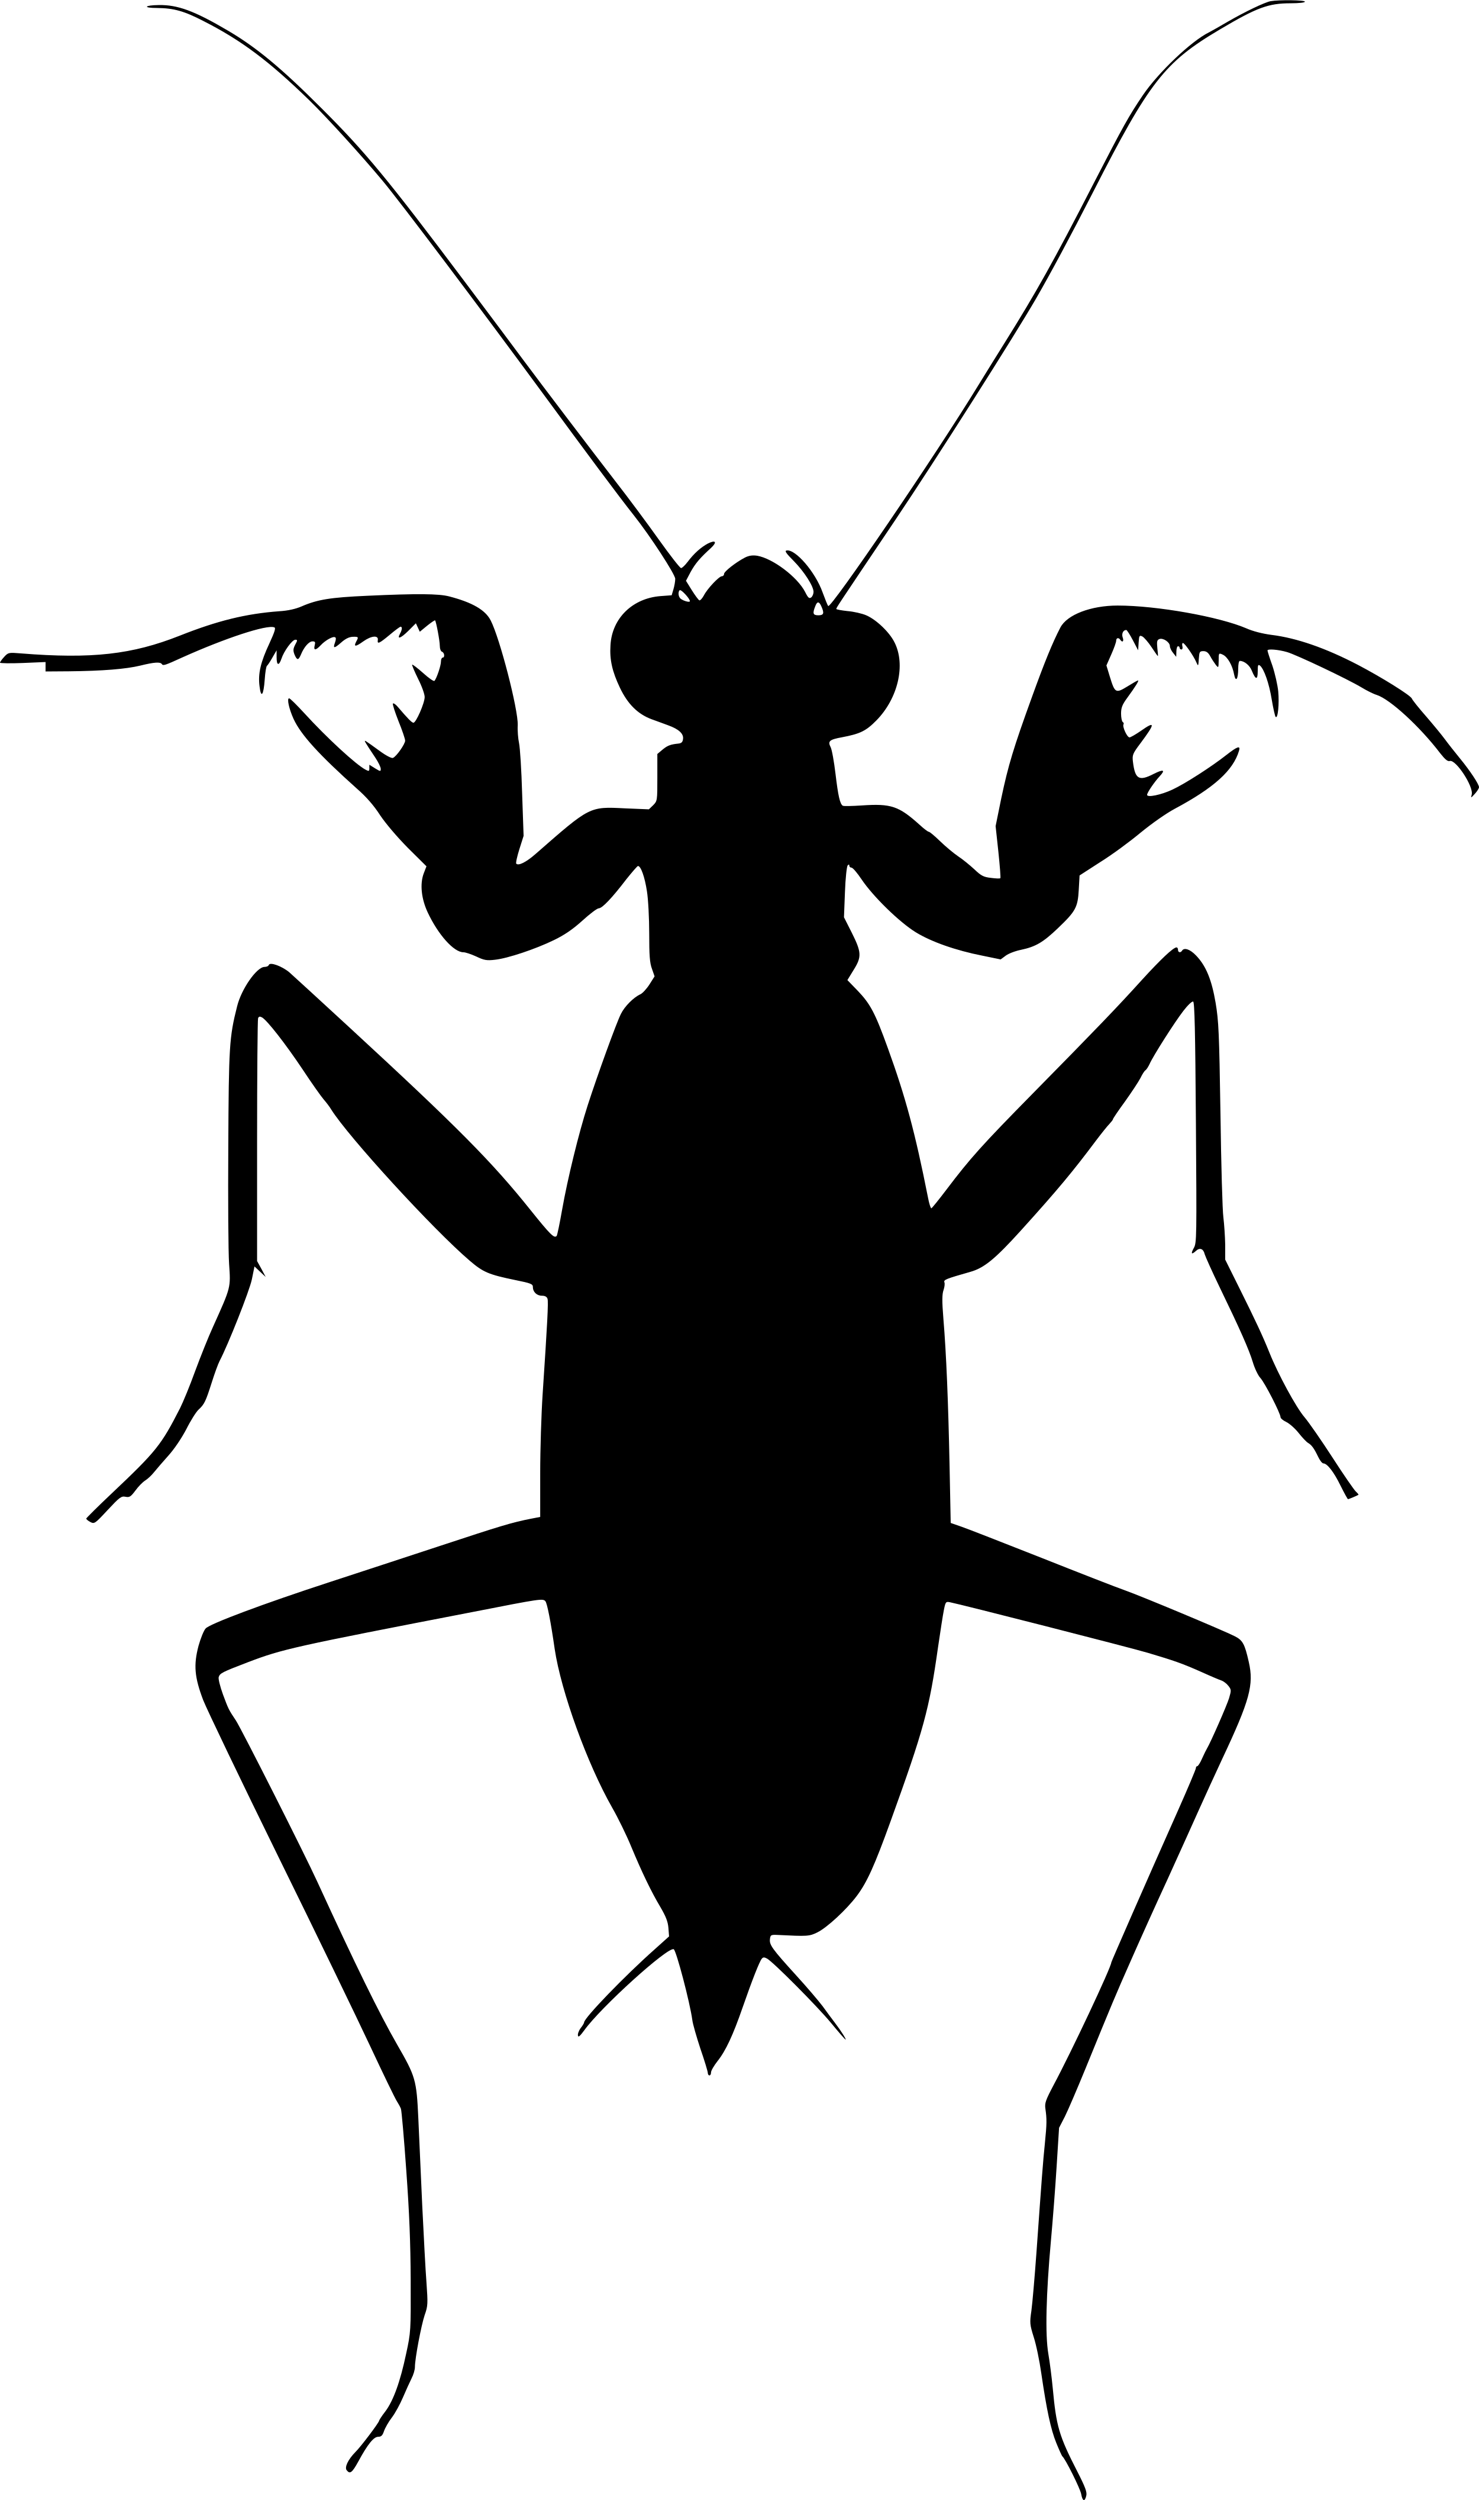
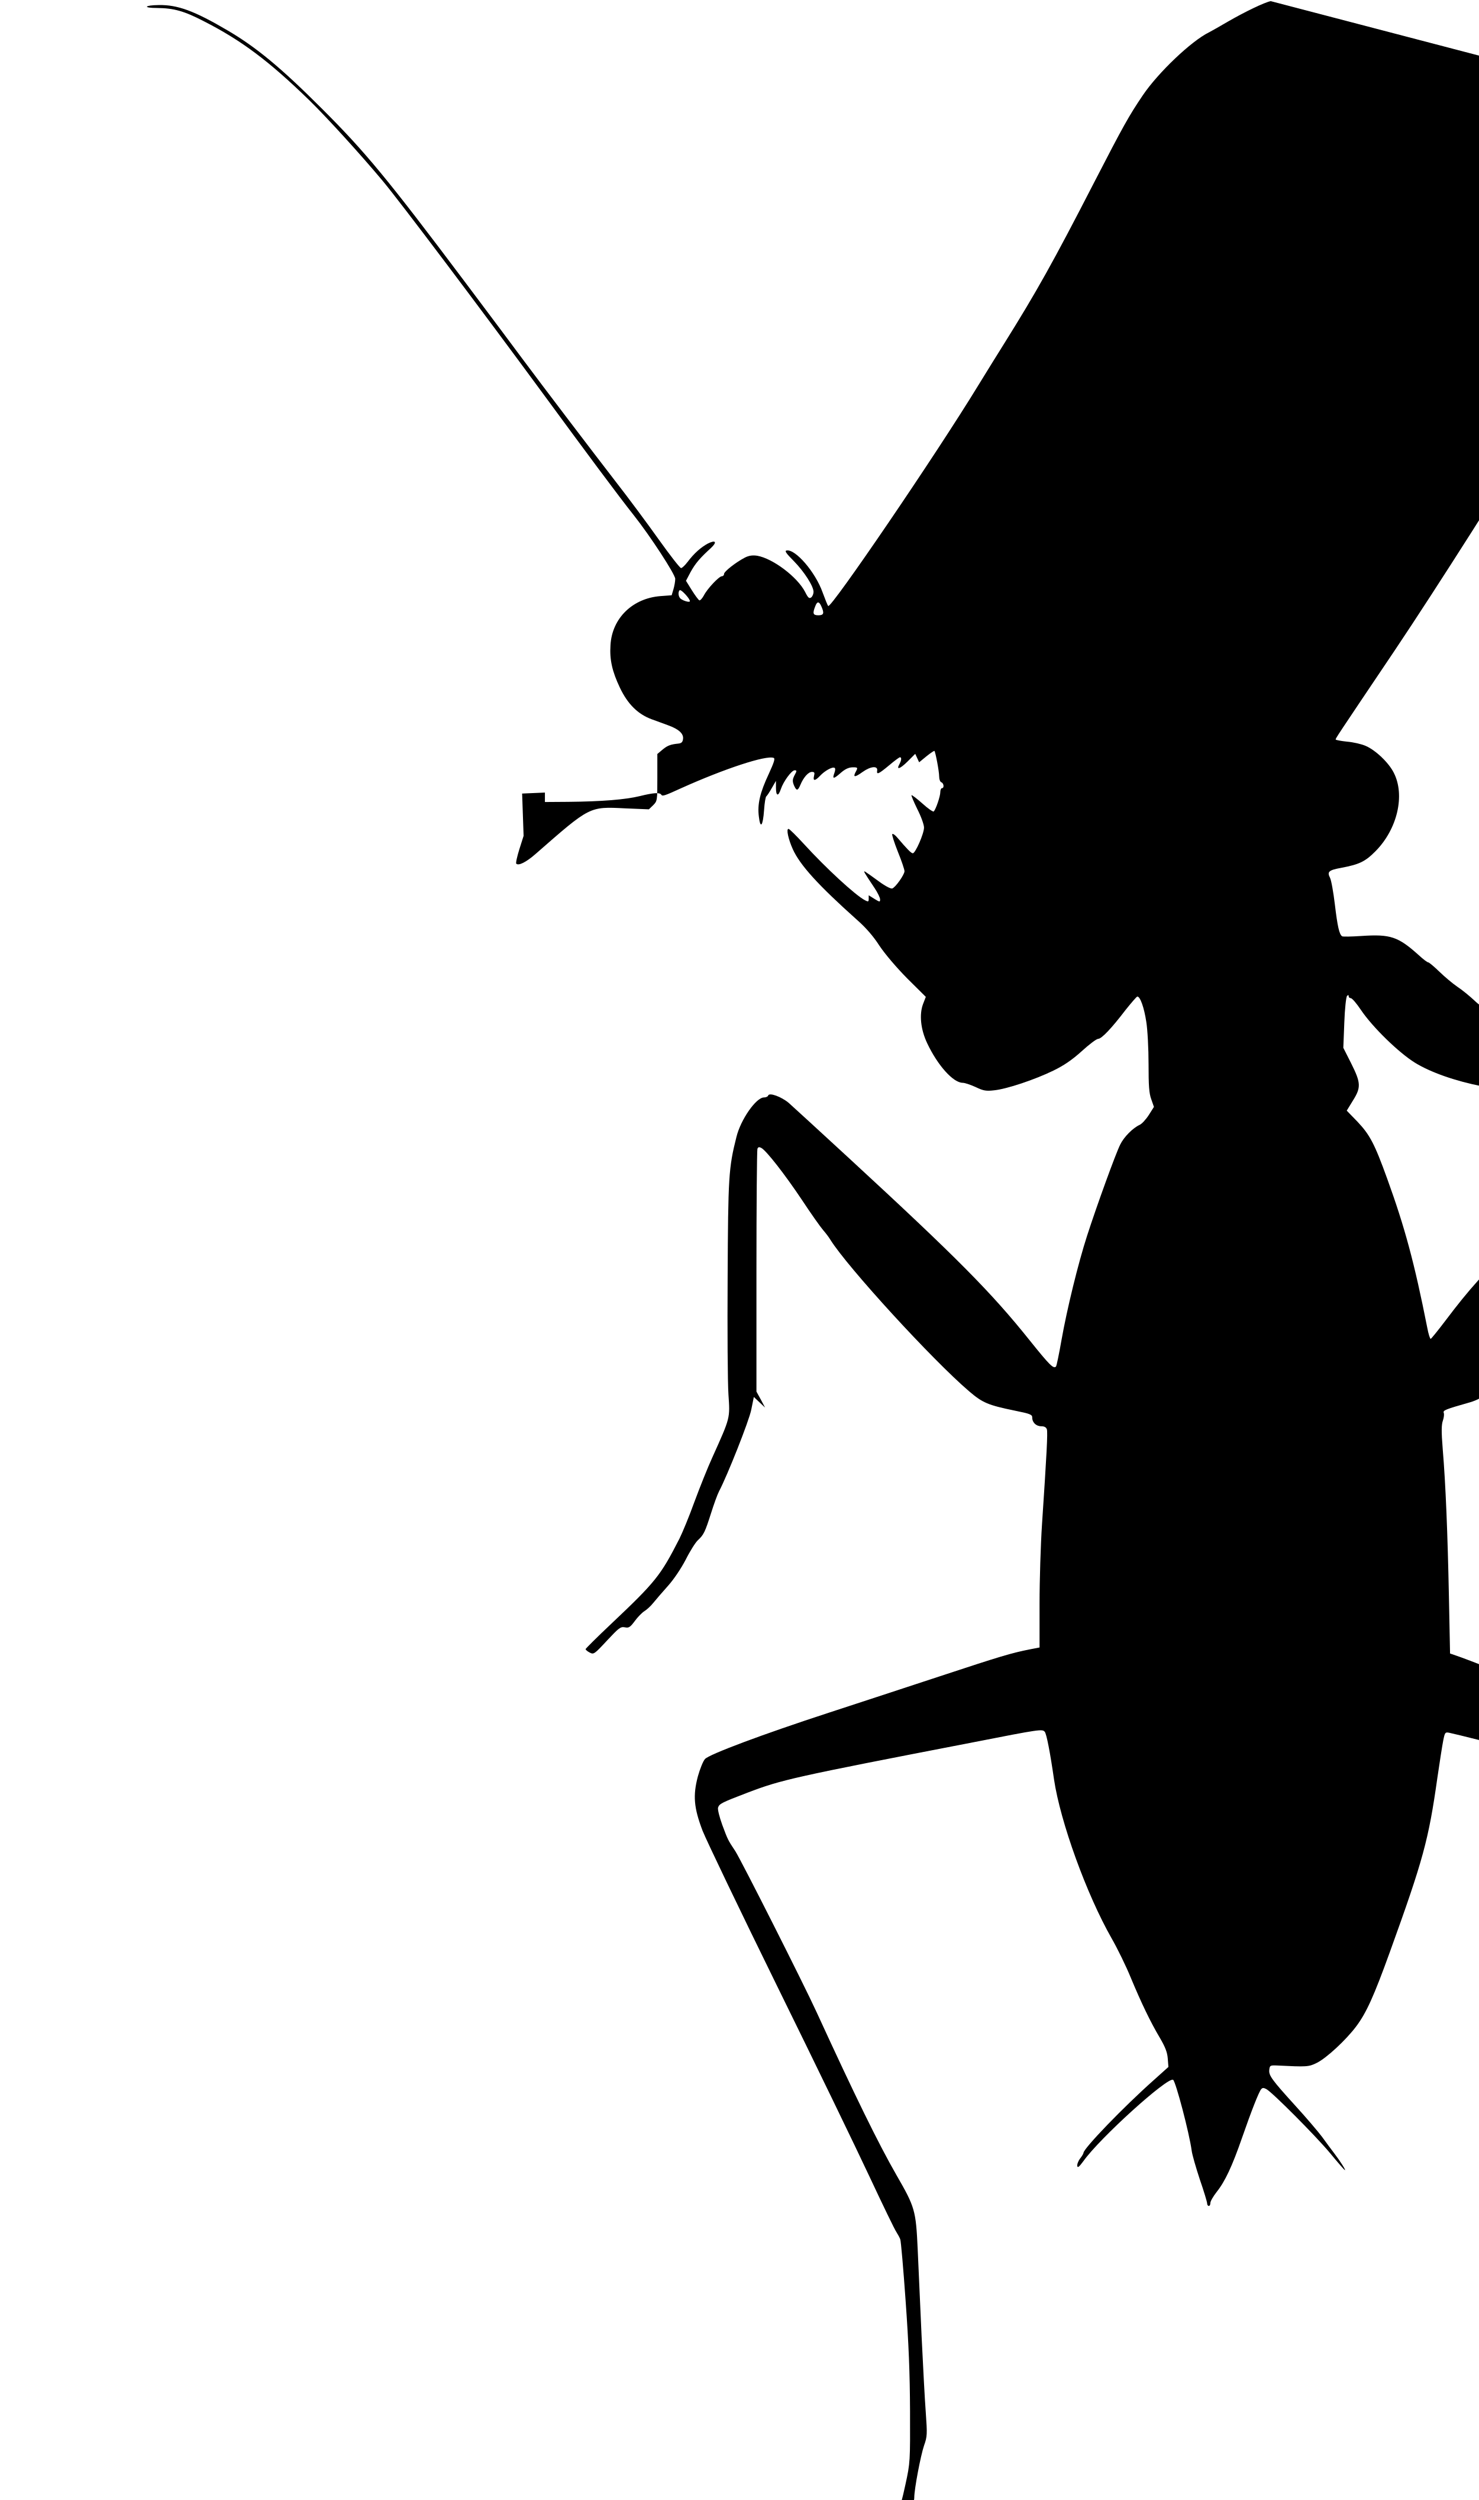
<svg xmlns="http://www.w3.org/2000/svg" version="1.0" width="909pt" height="1536pt" viewBox="0 0 909 1536" preserveAspectRatio="xMidYMid meet">
  <g transform="translate(0,1536) scale(0.1,-0.1)" fill="#000000" stroke="none">
-     <path d="M7810 15353 c-37 -7 -156 -64 -262 -125 -51 -30 -104 -60 -118 -67 -108 -53 -312 -247 -406 -386 -86 -127 -121 -190 -299 -535 -253 -492 -356 -675 -551 -987 -34 -54 -106 -170 -160 -258 -263 -431 -908 -1377 -924 -1358 -4 5 -19 42 -34 83 -44 125 -168 269 -222 258 -13 -2 -2 -18 44 -64 64 -65 122 -155 122 -190 0 -12 -6 -27 -14 -34 -12 -9 -19 -4 -37 32 -47 93 -200 208 -296 224 -28 4 -50 1 -74 -11 -56 -29 -129 -86 -129 -101 0 -8 -6 -14 -13 -14 -18 0 -91 -78 -111 -118 -10 -18 -22 -32 -28 -30 -5 2 -26 30 -46 62 l-36 58 29 55 c29 52 57 85 124 146 40 37 30 52 -18 28 -43 -23 -85 -60 -125 -113 -16 -21 -34 -38 -40 -38 -7 0 -69 80 -139 178 -69 97 -187 256 -262 352 -147 190 -457 598 -570 750 -38 52 -200 268 -359 480 -474 631 -611 797 -880 1065 -251 251 -403 376 -577 478 -204 120 -307 158 -423 156 -90 -1 -100 -18 -11 -18 104 -1 167 -19 287 -81 232 -118 401 -245 647 -484 111 -108 319 -337 452 -496 108 -129 604 -788 984 -1305 262 -357 467 -633 560 -750 103 -130 255 -364 255 -391 0 -15 -5 -44 -11 -64 l-11 -37 -68 -5 c-172 -13 -299 -136 -308 -302 -6 -90 11 -162 58 -261 48 -101 111 -163 196 -194 32 -12 78 -28 101 -37 64 -23 95 -51 91 -83 -2 -19 -9 -27 -28 -29 -51 -5 -69 -13 -99 -38 l-31 -26 0 -144 c0 -142 0 -145 -26 -171 l-26 -25 -146 6 c-221 11 -214 14 -549 -279 -59 -52 -106 -75 -120 -61 -4 4 5 44 19 89 l26 82 -9 260 c-4 143 -13 283 -19 310 -6 28 -10 77 -8 110 3 97 -110 534 -166 643 -33 65 -113 111 -255 148 -65 17 -198 18 -503 4 -227 -10 -308 -23 -406 -66 -35 -15 -83 -26 -135 -29 -205 -15 -380 -58 -612 -150 -293 -116 -539 -144 -977 -109 -74 6 -77 6 -102 -21 -14 -15 -26 -32 -26 -36 0 -4 63 -5 140 -2 l140 6 0 -29 0 -29 143 1 c209 2 352 14 439 35 85 21 124 24 133 9 7 -11 18 -8 125 41 265 119 520 203 566 185 10 -4 2 -28 -30 -98 -54 -115 -71 -186 -61 -263 9 -78 25 -58 32 41 3 44 9 81 14 84 4 3 19 25 33 50 l26 45 0 -42 c0 -52 14 -56 30 -9 15 46 66 116 85 116 14 0 14 -4 -1 -31 -13 -26 -13 -36 -4 -60 16 -37 24 -37 40 1 19 46 49 80 71 80 16 0 18 -5 13 -25 -8 -32 6 -32 37 1 29 31 76 57 89 49 6 -3 5 -16 -1 -32 -14 -38 -5 -38 38 0 26 23 48 34 71 35 36 1 37 -1 21 -30 -17 -33 -3 -32 44 2 49 35 94 39 89 8 -4 -27 8 -22 73 32 33 28 63 50 67 50 11 0 10 -18 -3 -42 -21 -38 2 -31 49 15 l48 48 12 -26 12 -26 45 37 c25 20 47 35 49 33 7 -9 29 -126 29 -156 0 -18 6 -35 14 -37 15 -6 18 -36 3 -36 -5 0 -10 -11 -10 -25 0 -24 -26 -102 -40 -118 -4 -4 -35 17 -69 48 -35 31 -65 54 -68 52 -2 -3 14 -41 36 -86 23 -45 41 -95 41 -113 0 -37 -53 -158 -69 -158 -10 0 -36 27 -94 95 -14 17 -28 27 -32 23 -4 -3 12 -52 34 -108 23 -56 41 -110 41 -120 0 -21 -55 -99 -75 -106 -8 -4 -44 15 -82 43 -38 28 -75 54 -83 59 -16 9 -11 1 57 -101 18 -27 33 -58 33 -68 0 -18 -2 -17 -35 3 l-35 22 0 -22 c0 -18 -3 -19 -22 -9 -59 30 -242 199 -377 347 -46 50 -88 92 -94 92 -15 0 -1 -64 27 -126 45 -98 156 -220 393 -432 54 -47 102 -102 139 -160 35 -52 103 -132 171 -201 l114 -113 -17 -44 c-24 -64 -15 -155 25 -240 64 -136 160 -244 219 -244 13 0 48 -12 79 -26 48 -23 64 -26 115 -20 77 8 248 65 363 121 64 31 114 65 174 119 46 42 91 76 101 76 21 0 82 64 169 178 36 45 68 82 72 82 18 0 42 -69 55 -155 8 -49 14 -166 14 -260 0 -133 3 -180 17 -217 l16 -46 -31 -49 c-18 -28 -43 -55 -56 -61 -42 -19 -97 -74 -120 -121 -27 -53 -144 -375 -204 -561 -55 -170 -124 -453 -157 -640 -15 -85 -30 -159 -34 -163 -15 -16 -39 8 -161 160 -236 295 -445 506 -1110 1119 -184 170 -352 323 -372 341 -44 37 -119 65 -126 45 -2 -7 -14 -12 -26 -12 -48 0 -143 -136 -169 -243 -48 -190 -51 -244 -54 -862 -2 -324 0 -648 5 -720 10 -147 12 -140 -98 -384 -29 -63 -78 -186 -111 -275 -32 -89 -74 -190 -92 -226 -117 -229 -146 -265 -421 -525 -86 -81 -156 -151 -156 -154 0 -4 11 -14 25 -21 25 -13 28 -11 107 74 73 78 83 86 109 81 24 -5 32 -1 61 38 18 25 45 52 59 61 15 9 40 32 55 51 16 20 56 66 89 103 36 40 80 105 110 162 26 52 60 106 75 120 36 33 44 50 81 166 17 54 39 115 49 134 52 99 184 432 198 501 l16 79 35 -33 34 -32 -26 49 -27 49 0 737 c0 406 3 745 6 754 4 12 11 13 24 6 31 -17 143 -160 250 -320 56 -85 115 -168 130 -185 14 -16 35 -43 45 -60 105 -168 626 -737 852 -930 83 -71 116 -85 281 -119 94 -19 107 -24 107 -42 0 -31 24 -54 56 -54 18 0 30 -6 34 -19 6 -19 -1 -150 -30 -585 -8 -121 -15 -340 -15 -487 l0 -268 -57 -11 c-117 -23 -186 -44 -553 -165 -206 -68 -512 -168 -680 -223 -417 -136 -739 -257 -766 -286 -12 -13 -31 -61 -44 -107 -31 -118 -25 -192 29 -334 24 -60 231 -492 461 -960 230 -467 484 -992 565 -1165 81 -173 155 -326 165 -340 9 -14 20 -34 24 -45 4 -10 19 -181 33 -380 19 -264 26 -443 27 -675 1 -310 1 -317 -28 -450 -36 -171 -78 -287 -127 -353 -22 -28 -39 -55 -39 -58 0 -11 -113 -161 -147 -194 -44 -45 -67 -93 -52 -111 20 -25 33 -15 71 54 58 107 95 152 122 152 19 0 27 8 36 35 7 20 28 57 48 83 20 26 50 81 68 123 18 42 42 95 53 117 12 23 21 54 21 71 0 52 39 257 60 319 20 56 20 70 11 199 -6 76 -17 289 -26 473 -8 184 -19 425 -24 535 -11 239 -17 258 -130 454 -112 195 -255 487 -491 1001 -79 173 -466 938 -500 990 -46 69 -46 70 -80 161 -18 50 -29 95 -26 106 8 24 19 30 181 92 211 80 272 94 1390 310 408 80 422 82 437 64 11 -13 33 -126 57 -293 39 -261 200 -706 354 -976 35 -61 88 -169 117 -240 65 -156 122 -275 180 -372 32 -55 45 -87 48 -126 l4 -52 -88 -79 c-186 -165 -434 -422 -434 -449 0 -4 -9 -20 -21 -35 -12 -16 -19 -36 -17 -46 2 -13 12 -4 38 31 100 141 518 519 551 499 16 -11 99 -325 114 -435 3 -25 26 -104 50 -177 25 -72 45 -139 45 -147 0 -9 5 -16 10 -16 6 0 10 8 10 19 0 10 18 41 40 69 50 63 94 156 155 332 57 164 103 281 117 297 8 10 15 10 32 1 37 -20 305 -289 393 -395 47 -57 87 -103 90 -103 6 0 -28 54 -67 105 -17 22 -50 67 -74 100 -25 33 -98 119 -164 191 -147 162 -164 186 -160 221 3 26 6 28 48 26 181 -9 194 -9 244 16 59 29 179 140 242 224 63 84 109 186 207 457 205 567 238 688 292 1070 14 96 30 199 36 229 10 50 12 53 37 48 67 -13 1110 -279 1217 -311 162 -48 213 -66 330 -118 55 -25 110 -48 122 -52 12 -4 31 -18 42 -32 19 -24 19 -28 5 -76 -14 -46 -113 -271 -135 -308 -5 -8 -19 -36 -31 -63 -11 -26 -25 -47 -29 -47 -5 0 -9 -5 -9 -12 0 -7 -49 -123 -109 -258 -201 -451 -411 -931 -411 -936 0 -28 -244 -547 -355 -754 -49 -93 -55 -110 -50 -145 9 -62 9 -91 -3 -210 -12 -116 -20 -224 -52 -673 -11 -152 -25 -313 -31 -357 -11 -75 -10 -85 14 -162 15 -45 36 -147 47 -225 33 -225 58 -342 92 -426 17 -42 34 -79 37 -82 17 -12 110 -198 116 -232 8 -45 22 -49 31 -11 6 22 -5 52 -54 148 -114 222 -130 278 -152 515 -6 63 -18 158 -27 210 -20 117 -14 364 16 695 11 121 27 326 35 456 l15 237 36 70 c19 38 76 171 126 293 165 404 185 452 279 664 51 116 153 343 228 505 74 162 160 354 192 425 32 72 96 211 142 310 170 361 195 455 163 595 -25 111 -37 133 -86 158 -71 36 -578 248 -675 282 -49 17 -280 107 -514 200 -234 92 -455 179 -491 191 l-66 23 -7 350 c-8 392 -20 690 -38 905 -9 110 -8 151 1 176 6 18 9 39 5 48 -5 15 10 21 161 64 84 24 151 79 307 251 229 253 321 364 464 555 34 45 71 91 83 103 11 12 21 24 21 28 0 4 33 53 74 109 40 56 83 121 95 144 11 23 25 45 31 48 6 4 17 21 25 38 23 52 156 260 208 327 26 34 53 60 60 57 9 -3 13 -181 17 -743 5 -708 5 -740 -13 -771 -20 -36 -14 -43 14 -17 23 21 45 13 53 -21 4 -14 45 -106 92 -203 124 -256 181 -384 204 -461 11 -37 32 -81 46 -96 27 -29 124 -218 124 -241 0 -7 16 -21 36 -30 20 -10 54 -40 76 -68 22 -28 48 -55 57 -60 22 -13 37 -33 61 -83 11 -24 26 -43 33 -43 24 0 65 -53 106 -137 23 -46 43 -83 46 -83 4 0 57 22 64 27 2 1 -5 10 -16 20 -11 10 -76 104 -143 208 -68 105 -145 216 -172 248 -52 60 -164 267 -216 397 -41 102 -84 194 -186 399 l-86 173 0 92 c-1 50 -6 125 -11 166 -6 41 -14 327 -18 635 -8 504 -11 572 -30 685 -24 141 -59 227 -120 290 -36 38 -73 51 -86 30 -9 -15 -25 -12 -25 5 0 8 -4 15 -9 15 -20 0 -98 -74 -213 -200 -152 -168 -280 -301 -668 -695 -315 -320 -387 -400 -533 -593 -47 -62 -89 -114 -93 -115 -4 -1 -14 30 -21 68 -79 399 -138 617 -246 915 -78 216 -107 271 -184 352 l-65 67 38 62 c51 81 49 109 -11 229 l-48 95 6 154 c3 85 11 159 17 165 7 7 10 6 10 -2 0 -7 6 -12 13 -12 8 0 36 -33 62 -72 72 -107 234 -264 333 -325 96 -59 247 -112 410 -144 l112 -23 31 23 c17 13 59 29 94 36 90 19 136 46 226 132 110 105 123 128 129 237 l5 88 127 82 c71 44 181 125 247 180 71 58 156 118 212 148 241 129 358 235 394 356 10 34 -10 27 -79 -27 -89 -70 -253 -176 -331 -212 -68 -32 -155 -50 -155 -32 0 14 46 81 78 115 36 39 23 44 -37 14 -91 -47 -115 -33 -128 74 -5 42 -2 50 47 115 91 122 91 138 3 76 -33 -23 -65 -41 -71 -41 -15 0 -45 66 -37 80 3 5 1 11 -5 15 -5 3 -10 26 -10 51 0 36 7 55 38 97 51 70 74 107 66 107 -3 0 -33 -17 -65 -37 -72 -44 -77 -41 -108 60 l-21 69 30 68 c17 38 30 75 30 84 0 18 15 21 25 6 13 -20 24 -10 15 14 -8 23 3 46 22 46 4 0 22 -28 40 -62 l33 -63 3 48 c3 43 5 46 23 37 11 -6 36 -35 56 -65 20 -30 37 -55 39 -55 2 0 0 22 -3 48 -4 41 -2 50 12 56 23 9 65 -19 65 -43 0 -10 9 -29 20 -42 l19 -24 1 33 c0 17 5 32 10 32 6 0 10 -4 10 -10 0 -5 5 -10 11 -10 6 0 9 9 6 20 -3 11 -1 20 3 20 11 0 65 -78 82 -117 12 -28 13 -28 16 20 3 43 5 47 28 47 18 0 30 -9 42 -31 9 -17 25 -41 34 -53 17 -21 17 -20 18 26 0 47 0 48 26 36 29 -14 59 -66 69 -122 10 -50 25 -28 25 37 0 26 4 47 10 47 27 0 61 -27 74 -61 23 -56 36 -58 36 -3 0 38 2 44 14 35 25 -21 56 -109 72 -208 9 -54 20 -102 24 -107 14 -14 23 81 16 157 -4 39 -20 110 -36 158 -17 47 -30 89 -30 93 0 11 66 6 121 -10 60 -18 368 -164 457 -217 31 -19 73 -40 93 -46 82 -26 266 -195 391 -359 30 -38 46 -51 58 -47 37 12 149 -159 135 -207 -6 -22 -5 -21 19 5 14 15 26 34 26 41 0 18 -54 100 -118 178 -31 38 -73 91 -92 117 -19 26 -71 89 -115 140 -44 50 -84 100 -88 110 -10 21 -187 131 -332 207 -198 103 -376 165 -532 184 -53 7 -113 22 -153 40 -165 71 -549 140 -791 140 -164 0 -311 -56 -352 -135 -49 -94 -98 -215 -174 -425 -115 -317 -146 -420 -189 -623 l-35 -172 17 -158 c9 -87 15 -160 12 -162 -2 -3 -28 -2 -58 2 -45 5 -60 13 -101 52 -27 25 -72 62 -101 81 -28 19 -78 61 -111 93 -32 31 -63 57 -68 57 -6 0 -31 19 -57 43 -129 116 -175 131 -355 119 -60 -4 -112 -5 -117 -2 -18 11 -29 62 -45 196 -9 75 -22 149 -30 164 -19 37 -7 47 71 61 110 21 146 38 210 103 133 135 182 343 111 481 -31 62 -112 139 -173 165 -25 11 -77 23 -115 26 -38 4 -69 10 -69 13 0 8 -2 5 362 546 252 375 730 1127 865 1360 90 156 213 385 351 655 347 680 438 797 779 999 228 135 298 161 436 161 51 0 87 4 87 10 0 10 -159 12 -210 3z m-3570 -3686 c0 -10 -39 1 -57 15 -14 12 -17 41 -6 52 8 8 63 -51 63 -67z m808 -32 c19 -42 15 -55 -18 -55 -33 0 -37 11 -20 54 12 33 24 33 38 1z" />
+     <path d="M7810 15353 c-37 -7 -156 -64 -262 -125 -51 -30 -104 -60 -118 -67 -108 -53 -312 -247 -406 -386 -86 -127 -121 -190 -299 -535 -253 -492 -356 -675 -551 -987 -34 -54 -106 -170 -160 -258 -263 -431 -908 -1377 -924 -1358 -4 5 -19 42 -34 83 -44 125 -168 269 -222 258 -13 -2 -2 -18 44 -64 64 -65 122 -155 122 -190 0 -12 -6 -27 -14 -34 -12 -9 -19 -4 -37 32 -47 93 -200 208 -296 224 -28 4 -50 1 -74 -11 -56 -29 -129 -86 -129 -101 0 -8 -6 -14 -13 -14 -18 0 -91 -78 -111 -118 -10 -18 -22 -32 -28 -30 -5 2 -26 30 -46 62 l-36 58 29 55 c29 52 57 85 124 146 40 37 30 52 -18 28 -43 -23 -85 -60 -125 -113 -16 -21 -34 -38 -40 -38 -7 0 -69 80 -139 178 -69 97 -187 256 -262 352 -147 190 -457 598 -570 750 -38 52 -200 268 -359 480 -474 631 -611 797 -880 1065 -251 251 -403 376 -577 478 -204 120 -307 158 -423 156 -90 -1 -100 -18 -11 -18 104 -1 167 -19 287 -81 232 -118 401 -245 647 -484 111 -108 319 -337 452 -496 108 -129 604 -788 984 -1305 262 -357 467 -633 560 -750 103 -130 255 -364 255 -391 0 -15 -5 -44 -11 -64 l-11 -37 -68 -5 c-172 -13 -299 -136 -308 -302 -6 -90 11 -162 58 -261 48 -101 111 -163 196 -194 32 -12 78 -28 101 -37 64 -23 95 -51 91 -83 -2 -19 -9 -27 -28 -29 -51 -5 -69 -13 -99 -38 l-31 -26 0 -144 c0 -142 0 -145 -26 -171 l-26 -25 -146 6 c-221 11 -214 14 -549 -279 -59 -52 -106 -75 -120 -61 -4 4 5 44 19 89 l26 82 -9 260 l140 6 0 -29 0 -29 143 1 c209 2 352 14 439 35 85 21 124 24 133 9 7 -11 18 -8 125 41 265 119 520 203 566 185 10 -4 2 -28 -30 -98 -54 -115 -71 -186 -61 -263 9 -78 25 -58 32 41 3 44 9 81 14 84 4 3 19 25 33 50 l26 45 0 -42 c0 -52 14 -56 30 -9 15 46 66 116 85 116 14 0 14 -4 -1 -31 -13 -26 -13 -36 -4 -60 16 -37 24 -37 40 1 19 46 49 80 71 80 16 0 18 -5 13 -25 -8 -32 6 -32 37 1 29 31 76 57 89 49 6 -3 5 -16 -1 -32 -14 -38 -5 -38 38 0 26 23 48 34 71 35 36 1 37 -1 21 -30 -17 -33 -3 -32 44 2 49 35 94 39 89 8 -4 -27 8 -22 73 32 33 28 63 50 67 50 11 0 10 -18 -3 -42 -21 -38 2 -31 49 15 l48 48 12 -26 12 -26 45 37 c25 20 47 35 49 33 7 -9 29 -126 29 -156 0 -18 6 -35 14 -37 15 -6 18 -36 3 -36 -5 0 -10 -11 -10 -25 0 -24 -26 -102 -40 -118 -4 -4 -35 17 -69 48 -35 31 -65 54 -68 52 -2 -3 14 -41 36 -86 23 -45 41 -95 41 -113 0 -37 -53 -158 -69 -158 -10 0 -36 27 -94 95 -14 17 -28 27 -32 23 -4 -3 12 -52 34 -108 23 -56 41 -110 41 -120 0 -21 -55 -99 -75 -106 -8 -4 -44 15 -82 43 -38 28 -75 54 -83 59 -16 9 -11 1 57 -101 18 -27 33 -58 33 -68 0 -18 -2 -17 -35 3 l-35 22 0 -22 c0 -18 -3 -19 -22 -9 -59 30 -242 199 -377 347 -46 50 -88 92 -94 92 -15 0 -1 -64 27 -126 45 -98 156 -220 393 -432 54 -47 102 -102 139 -160 35 -52 103 -132 171 -201 l114 -113 -17 -44 c-24 -64 -15 -155 25 -240 64 -136 160 -244 219 -244 13 0 48 -12 79 -26 48 -23 64 -26 115 -20 77 8 248 65 363 121 64 31 114 65 174 119 46 42 91 76 101 76 21 0 82 64 169 178 36 45 68 82 72 82 18 0 42 -69 55 -155 8 -49 14 -166 14 -260 0 -133 3 -180 17 -217 l16 -46 -31 -49 c-18 -28 -43 -55 -56 -61 -42 -19 -97 -74 -120 -121 -27 -53 -144 -375 -204 -561 -55 -170 -124 -453 -157 -640 -15 -85 -30 -159 -34 -163 -15 -16 -39 8 -161 160 -236 295 -445 506 -1110 1119 -184 170 -352 323 -372 341 -44 37 -119 65 -126 45 -2 -7 -14 -12 -26 -12 -48 0 -143 -136 -169 -243 -48 -190 -51 -244 -54 -862 -2 -324 0 -648 5 -720 10 -147 12 -140 -98 -384 -29 -63 -78 -186 -111 -275 -32 -89 -74 -190 -92 -226 -117 -229 -146 -265 -421 -525 -86 -81 -156 -151 -156 -154 0 -4 11 -14 25 -21 25 -13 28 -11 107 74 73 78 83 86 109 81 24 -5 32 -1 61 38 18 25 45 52 59 61 15 9 40 32 55 51 16 20 56 66 89 103 36 40 80 105 110 162 26 52 60 106 75 120 36 33 44 50 81 166 17 54 39 115 49 134 52 99 184 432 198 501 l16 79 35 -33 34 -32 -26 49 -27 49 0 737 c0 406 3 745 6 754 4 12 11 13 24 6 31 -17 143 -160 250 -320 56 -85 115 -168 130 -185 14 -16 35 -43 45 -60 105 -168 626 -737 852 -930 83 -71 116 -85 281 -119 94 -19 107 -24 107 -42 0 -31 24 -54 56 -54 18 0 30 -6 34 -19 6 -19 -1 -150 -30 -585 -8 -121 -15 -340 -15 -487 l0 -268 -57 -11 c-117 -23 -186 -44 -553 -165 -206 -68 -512 -168 -680 -223 -417 -136 -739 -257 -766 -286 -12 -13 -31 -61 -44 -107 -31 -118 -25 -192 29 -334 24 -60 231 -492 461 -960 230 -467 484 -992 565 -1165 81 -173 155 -326 165 -340 9 -14 20 -34 24 -45 4 -10 19 -181 33 -380 19 -264 26 -443 27 -675 1 -310 1 -317 -28 -450 -36 -171 -78 -287 -127 -353 -22 -28 -39 -55 -39 -58 0 -11 -113 -161 -147 -194 -44 -45 -67 -93 -52 -111 20 -25 33 -15 71 54 58 107 95 152 122 152 19 0 27 8 36 35 7 20 28 57 48 83 20 26 50 81 68 123 18 42 42 95 53 117 12 23 21 54 21 71 0 52 39 257 60 319 20 56 20 70 11 199 -6 76 -17 289 -26 473 -8 184 -19 425 -24 535 -11 239 -17 258 -130 454 -112 195 -255 487 -491 1001 -79 173 -466 938 -500 990 -46 69 -46 70 -80 161 -18 50 -29 95 -26 106 8 24 19 30 181 92 211 80 272 94 1390 310 408 80 422 82 437 64 11 -13 33 -126 57 -293 39 -261 200 -706 354 -976 35 -61 88 -169 117 -240 65 -156 122 -275 180 -372 32 -55 45 -87 48 -126 l4 -52 -88 -79 c-186 -165 -434 -422 -434 -449 0 -4 -9 -20 -21 -35 -12 -16 -19 -36 -17 -46 2 -13 12 -4 38 31 100 141 518 519 551 499 16 -11 99 -325 114 -435 3 -25 26 -104 50 -177 25 -72 45 -139 45 -147 0 -9 5 -16 10 -16 6 0 10 8 10 19 0 10 18 41 40 69 50 63 94 156 155 332 57 164 103 281 117 297 8 10 15 10 32 1 37 -20 305 -289 393 -395 47 -57 87 -103 90 -103 6 0 -28 54 -67 105 -17 22 -50 67 -74 100 -25 33 -98 119 -164 191 -147 162 -164 186 -160 221 3 26 6 28 48 26 181 -9 194 -9 244 16 59 29 179 140 242 224 63 84 109 186 207 457 205 567 238 688 292 1070 14 96 30 199 36 229 10 50 12 53 37 48 67 -13 1110 -279 1217 -311 162 -48 213 -66 330 -118 55 -25 110 -48 122 -52 12 -4 31 -18 42 -32 19 -24 19 -28 5 -76 -14 -46 -113 -271 -135 -308 -5 -8 -19 -36 -31 -63 -11 -26 -25 -47 -29 -47 -5 0 -9 -5 -9 -12 0 -7 -49 -123 -109 -258 -201 -451 -411 -931 -411 -936 0 -28 -244 -547 -355 -754 -49 -93 -55 -110 -50 -145 9 -62 9 -91 -3 -210 -12 -116 -20 -224 -52 -673 -11 -152 -25 -313 -31 -357 -11 -75 -10 -85 14 -162 15 -45 36 -147 47 -225 33 -225 58 -342 92 -426 17 -42 34 -79 37 -82 17 -12 110 -198 116 -232 8 -45 22 -49 31 -11 6 22 -5 52 -54 148 -114 222 -130 278 -152 515 -6 63 -18 158 -27 210 -20 117 -14 364 16 695 11 121 27 326 35 456 l15 237 36 70 c19 38 76 171 126 293 165 404 185 452 279 664 51 116 153 343 228 505 74 162 160 354 192 425 32 72 96 211 142 310 170 361 195 455 163 595 -25 111 -37 133 -86 158 -71 36 -578 248 -675 282 -49 17 -280 107 -514 200 -234 92 -455 179 -491 191 l-66 23 -7 350 c-8 392 -20 690 -38 905 -9 110 -8 151 1 176 6 18 9 39 5 48 -5 15 10 21 161 64 84 24 151 79 307 251 229 253 321 364 464 555 34 45 71 91 83 103 11 12 21 24 21 28 0 4 33 53 74 109 40 56 83 121 95 144 11 23 25 45 31 48 6 4 17 21 25 38 23 52 156 260 208 327 26 34 53 60 60 57 9 -3 13 -181 17 -743 5 -708 5 -740 -13 -771 -20 -36 -14 -43 14 -17 23 21 45 13 53 -21 4 -14 45 -106 92 -203 124 -256 181 -384 204 -461 11 -37 32 -81 46 -96 27 -29 124 -218 124 -241 0 -7 16 -21 36 -30 20 -10 54 -40 76 -68 22 -28 48 -55 57 -60 22 -13 37 -33 61 -83 11 -24 26 -43 33 -43 24 0 65 -53 106 -137 23 -46 43 -83 46 -83 4 0 57 22 64 27 2 1 -5 10 -16 20 -11 10 -76 104 -143 208 -68 105 -145 216 -172 248 -52 60 -164 267 -216 397 -41 102 -84 194 -186 399 l-86 173 0 92 c-1 50 -6 125 -11 166 -6 41 -14 327 -18 635 -8 504 -11 572 -30 685 -24 141 -59 227 -120 290 -36 38 -73 51 -86 30 -9 -15 -25 -12 -25 5 0 8 -4 15 -9 15 -20 0 -98 -74 -213 -200 -152 -168 -280 -301 -668 -695 -315 -320 -387 -400 -533 -593 -47 -62 -89 -114 -93 -115 -4 -1 -14 30 -21 68 -79 399 -138 617 -246 915 -78 216 -107 271 -184 352 l-65 67 38 62 c51 81 49 109 -11 229 l-48 95 6 154 c3 85 11 159 17 165 7 7 10 6 10 -2 0 -7 6 -12 13 -12 8 0 36 -33 62 -72 72 -107 234 -264 333 -325 96 -59 247 -112 410 -144 l112 -23 31 23 c17 13 59 29 94 36 90 19 136 46 226 132 110 105 123 128 129 237 l5 88 127 82 c71 44 181 125 247 180 71 58 156 118 212 148 241 129 358 235 394 356 10 34 -10 27 -79 -27 -89 -70 -253 -176 -331 -212 -68 -32 -155 -50 -155 -32 0 14 46 81 78 115 36 39 23 44 -37 14 -91 -47 -115 -33 -128 74 -5 42 -2 50 47 115 91 122 91 138 3 76 -33 -23 -65 -41 -71 -41 -15 0 -45 66 -37 80 3 5 1 11 -5 15 -5 3 -10 26 -10 51 0 36 7 55 38 97 51 70 74 107 66 107 -3 0 -33 -17 -65 -37 -72 -44 -77 -41 -108 60 l-21 69 30 68 c17 38 30 75 30 84 0 18 15 21 25 6 13 -20 24 -10 15 14 -8 23 3 46 22 46 4 0 22 -28 40 -62 l33 -63 3 48 c3 43 5 46 23 37 11 -6 36 -35 56 -65 20 -30 37 -55 39 -55 2 0 0 22 -3 48 -4 41 -2 50 12 56 23 9 65 -19 65 -43 0 -10 9 -29 20 -42 l19 -24 1 33 c0 17 5 32 10 32 6 0 10 -4 10 -10 0 -5 5 -10 11 -10 6 0 9 9 6 20 -3 11 -1 20 3 20 11 0 65 -78 82 -117 12 -28 13 -28 16 20 3 43 5 47 28 47 18 0 30 -9 42 -31 9 -17 25 -41 34 -53 17 -21 17 -20 18 26 0 47 0 48 26 36 29 -14 59 -66 69 -122 10 -50 25 -28 25 37 0 26 4 47 10 47 27 0 61 -27 74 -61 23 -56 36 -58 36 -3 0 38 2 44 14 35 25 -21 56 -109 72 -208 9 -54 20 -102 24 -107 14 -14 23 81 16 157 -4 39 -20 110 -36 158 -17 47 -30 89 -30 93 0 11 66 6 121 -10 60 -18 368 -164 457 -217 31 -19 73 -40 93 -46 82 -26 266 -195 391 -359 30 -38 46 -51 58 -47 37 12 149 -159 135 -207 -6 -22 -5 -21 19 5 14 15 26 34 26 41 0 18 -54 100 -118 178 -31 38 -73 91 -92 117 -19 26 -71 89 -115 140 -44 50 -84 100 -88 110 -10 21 -187 131 -332 207 -198 103 -376 165 -532 184 -53 7 -113 22 -153 40 -165 71 -549 140 -791 140 -164 0 -311 -56 -352 -135 -49 -94 -98 -215 -174 -425 -115 -317 -146 -420 -189 -623 l-35 -172 17 -158 c9 -87 15 -160 12 -162 -2 -3 -28 -2 -58 2 -45 5 -60 13 -101 52 -27 25 -72 62 -101 81 -28 19 -78 61 -111 93 -32 31 -63 57 -68 57 -6 0 -31 19 -57 43 -129 116 -175 131 -355 119 -60 -4 -112 -5 -117 -2 -18 11 -29 62 -45 196 -9 75 -22 149 -30 164 -19 37 -7 47 71 61 110 21 146 38 210 103 133 135 182 343 111 481 -31 62 -112 139 -173 165 -25 11 -77 23 -115 26 -38 4 -69 10 -69 13 0 8 -2 5 362 546 252 375 730 1127 865 1360 90 156 213 385 351 655 347 680 438 797 779 999 228 135 298 161 436 161 51 0 87 4 87 10 0 10 -159 12 -210 3z m-3570 -3686 c0 -10 -39 1 -57 15 -14 12 -17 41 -6 52 8 8 63 -51 63 -67z m808 -32 c19 -42 15 -55 -18 -55 -33 0 -37 11 -20 54 12 33 24 33 38 1z" />
  </g>
</svg>